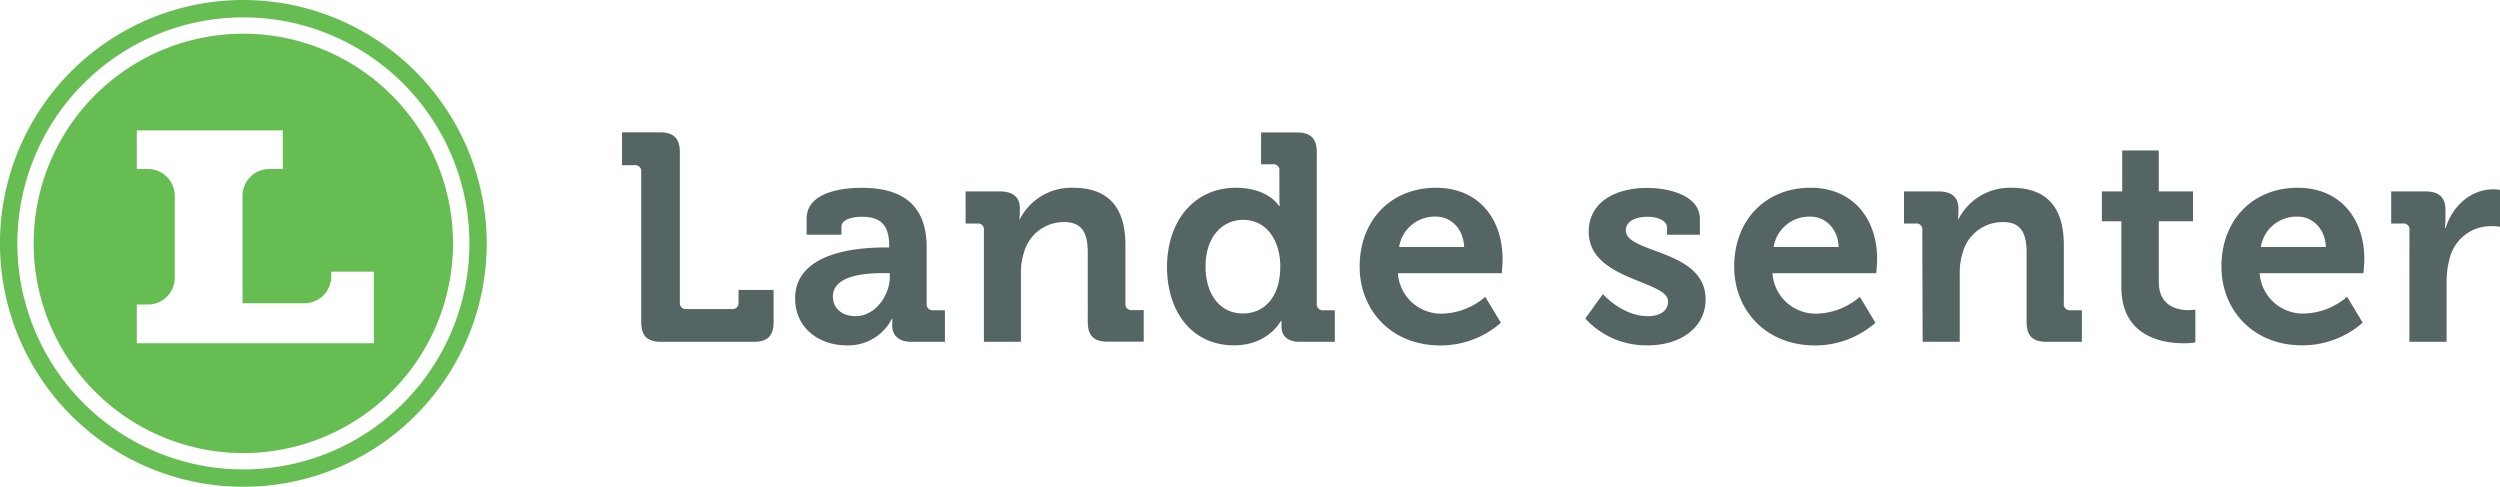
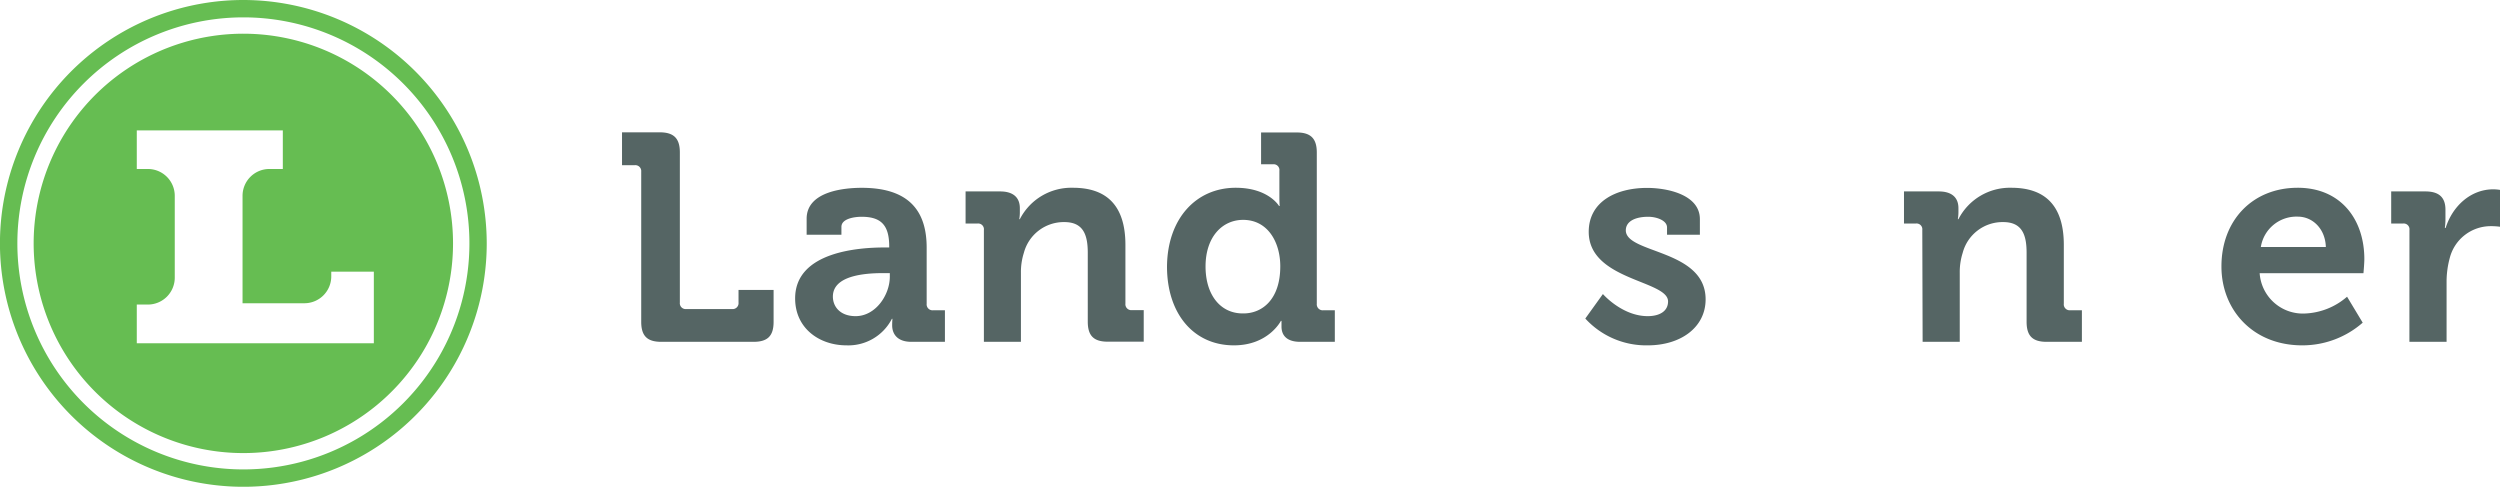
<svg xmlns="http://www.w3.org/2000/svg" id="Layer_1" data-name="Layer 1" viewBox="0 0 532.58 103.69">
  <defs>
    <style>.cls-1{fill:#556564;}.cls-2{fill:#66bd52;}</style>
  </defs>
  <path class="cls-1" d="M136.6,36.57a1.26,1.26,0,0,0-1.38-1.38h-2.71v-7h8.05c3,0,4.27,1.32,4.27,4.27v32a1.25,1.25,0,0,0,1.38,1.38h9.73a1.26,1.26,0,0,0,1.39-1.38v-2.7h7.47v6.79c0,3-1.25,4.27-4.27,4.27H140.87c-3,0-4.27-1.26-4.27-4.27Z" />
  <path class="cls-1" d="M188.43,52.72h1v-.25c0-4.59-1.82-6.29-5.9-6.29-1.45,0-4.28.38-4.28,2.14V50h-7.41v-3.4c0-6,8.42-6.59,11.75-6.59,10.68,0,13.82,5.59,13.82,12.75V64.71a1.26,1.26,0,0,0,1.38,1.39h2.51v6.72h-7.16c-2.95,0-4.08-1.64-4.08-3.52,0-.82.06-1.38.06-1.38H190a10.43,10.43,0,0,1-9.68,5.65c-5.71,0-10.93-3.58-10.93-10C169.39,53.53,183.21,52.72,188.43,52.72Zm-6.16,14.63c4.27,0,7.29-4.52,7.29-8.41v-.76h-1.39c-4.14,0-10.74.57-10.74,5C177.43,65.34,179,67.35,182.27,67.35Z" />
  <path class="cls-1" d="M209.6,49a1.23,1.23,0,0,0-1.38-1.38H205.7V40.78h7.35c2.83,0,4.21,1.32,4.21,3.58v.94a9.28,9.28,0,0,1-.12,1.39h.12A12.32,12.32,0,0,1,228.57,40c7.1,0,11.18,3.7,11.18,12.18v12.5a1.26,1.26,0,0,0,1.38,1.39h2.52v6.72H236c-3,0-4.27-1.26-4.27-4.27V53.85c0-3.9-1-6.54-5-6.54a8.8,8.8,0,0,0-8.61,6.54,13.49,13.49,0,0,0-.63,4.27v14.7H209.6Z" />
  <path class="cls-1" d="M263.25,40c7,0,9.23,3.89,9.23,3.89h.13s-.06-.81-.06-1.88V36.38A1.23,1.23,0,0,0,271.16,35h-2.51V28.22h7.6c3,0,4.27,1.32,4.27,4.27V64.71a1.27,1.27,0,0,0,1.39,1.39h2.45v6.72H277c-2.89,0-4-1.38-4-3.27V68.36h-.13s-2.63,5.21-10,5.21c-8.67,0-14.26-6.84-14.26-16.77C248.68,46.62,254.77,40,263.25,40Zm9.49,16.71c0-5-2.58-9.87-7.92-9.87-4.4,0-8,3.59-8,9.93,0,6.09,3.2,10,7.91,10C268.84,66.85,272.74,63.83,272.74,56.74Z" />
-   <path class="cls-1" d="M305.91,40c9.17,0,14.19,6.72,14.19,15.2,0,.94-.18,3-.18,3H297.8a9.22,9.22,0,0,0,9.61,8.61,14.56,14.56,0,0,0,9-3.58l3.33,5.53a19.5,19.5,0,0,1-12.88,4.83c-10.62,0-17.21-7.66-17.21-16.77C289.64,46.94,296.3,40,305.91,40Zm6,12.62c-.13-3.83-2.77-6.47-6-6.47a7.66,7.66,0,0,0-7.85,6.47Z" />
  <path class="cls-1" d="M341.47,62.64s4.08,4.71,9.55,4.71c2.45,0,4.33-1,4.33-3.14,0-4.52-16.9-4.46-16.9-14.82,0-6.41,5.78-9.36,12.44-9.36,4.33,0,11.24,1.44,11.24,6.66V50h-7V48.45c0-1.51-2.26-2.27-4-2.27-2.83,0-4.78,1-4.78,2.89,0,5,17,4,17,14.7,0,6-5.34,9.8-12.31,9.8a17.57,17.57,0,0,1-13.32-5.71Z" />
-   <path class="cls-1" d="M385.69,40c9.18,0,14.2,6.72,14.2,15.2,0,.94-.19,3-.19,3H377.59a9.22,9.22,0,0,0,9.61,8.61,14.55,14.55,0,0,0,9-3.58l3.33,5.53a19.49,19.49,0,0,1-12.87,4.83c-10.62,0-17.22-7.66-17.22-16.77C369.42,46.94,376.08,40,385.69,40Zm6,12.62c-.12-3.83-2.76-6.47-6-6.47a7.68,7.68,0,0,0-7.85,6.47Z" />
  <path class="cls-1" d="M409.51,49a1.23,1.23,0,0,0-1.39-1.38h-2.51V40.78H413c2.83,0,4.21,1.32,4.21,3.58v.94a8.59,8.59,0,0,1-.13,1.39h.13A12.32,12.32,0,0,1,428.48,40c7.1,0,11.18,3.7,11.18,12.18v12.5A1.26,1.26,0,0,0,441,66.1h2.51v6.72H436c-3,0-4.27-1.26-4.27-4.27V53.85c0-3.9-1-6.54-5-6.54a8.79,8.79,0,0,0-8.61,6.54,13.49,13.49,0,0,0-.63,4.27v14.7h-7.91Z" />
-   <path class="cls-1" d="M451.91,47.13h-4.14V40.78h4.33V32.05h7.79v8.73h7.29v6.35h-7.29V60.07c0,5.27,4.15,6,6.34,6a7.18,7.18,0,0,0,1.45-.13v7a14.64,14.64,0,0,1-2.45.19c-4.46,0-13.32-1.32-13.32-12.06Z" />
  <path class="cls-1" d="M489.48,40c9.17,0,14.2,6.72,14.2,15.2,0,.94-.19,3-.19,3H481.38A9.22,9.22,0,0,0,491,66.79a14.55,14.55,0,0,0,9-3.58l3.33,5.53a19.5,19.5,0,0,1-12.88,4.83c-10.61,0-17.21-7.66-17.21-16.77C473.21,46.94,479.87,40,489.48,40Zm6,12.62c-.12-3.83-2.76-6.47-6-6.47a7.68,7.68,0,0,0-7.85,6.47Z" />
  <path class="cls-1" d="M513.29,49a1.23,1.23,0,0,0-1.38-1.38H509.4V40.78h7.28c2.83,0,4.28,1.2,4.28,3.9v1.88a14.19,14.19,0,0,1-.13,2H521c1.44-4.58,5.27-8.23,10.17-8.23a10,10,0,0,1,1.45.13v7.85a13.79,13.79,0,0,0-2-.13,9,9,0,0,0-8.73,6.73,19.32,19.32,0,0,0-.69,5.21V72.82h-7.92Z" />
  <path class="cls-2" d="M51.85,7.18A44.67,44.67,0,1,0,96.51,51.85,44.67,44.67,0,0,0,51.85,7.18ZM79.64,73.12H29.14V64.88h2.37a5.73,5.73,0,0,0,5.72-5.72V41.74A5.72,5.72,0,0,0,31.51,36H29.14V27.78H60.25V36H57.39a5.71,5.71,0,0,0-5.72,5.72V64.6H64.85a5.72,5.72,0,0,0,5.72-5.72v-1h9.07Z" />
  <path class="cls-2" d="M51.85,0a51.85,51.85,0,1,0,51.84,51.85A51.91,51.91,0,0,0,51.85,0Zm0,100A48.15,48.15,0,1,1,100,51.85,48.14,48.14,0,0,1,51.85,100Z" />
</svg>